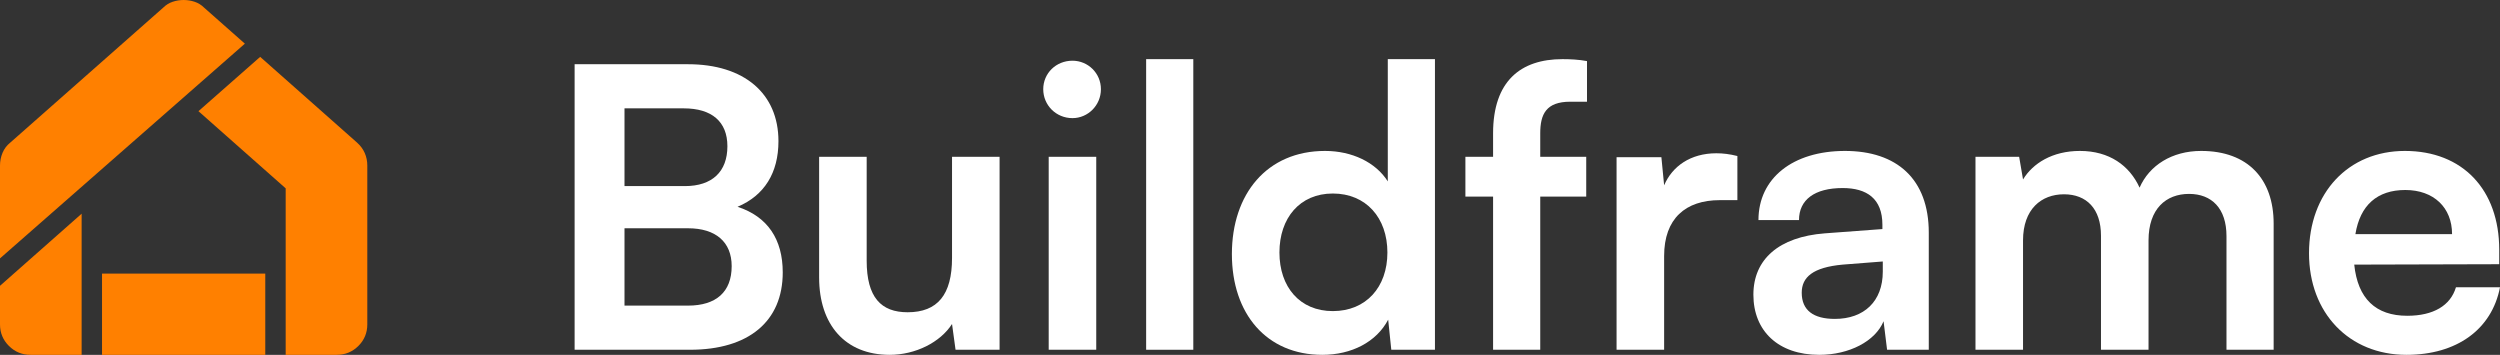
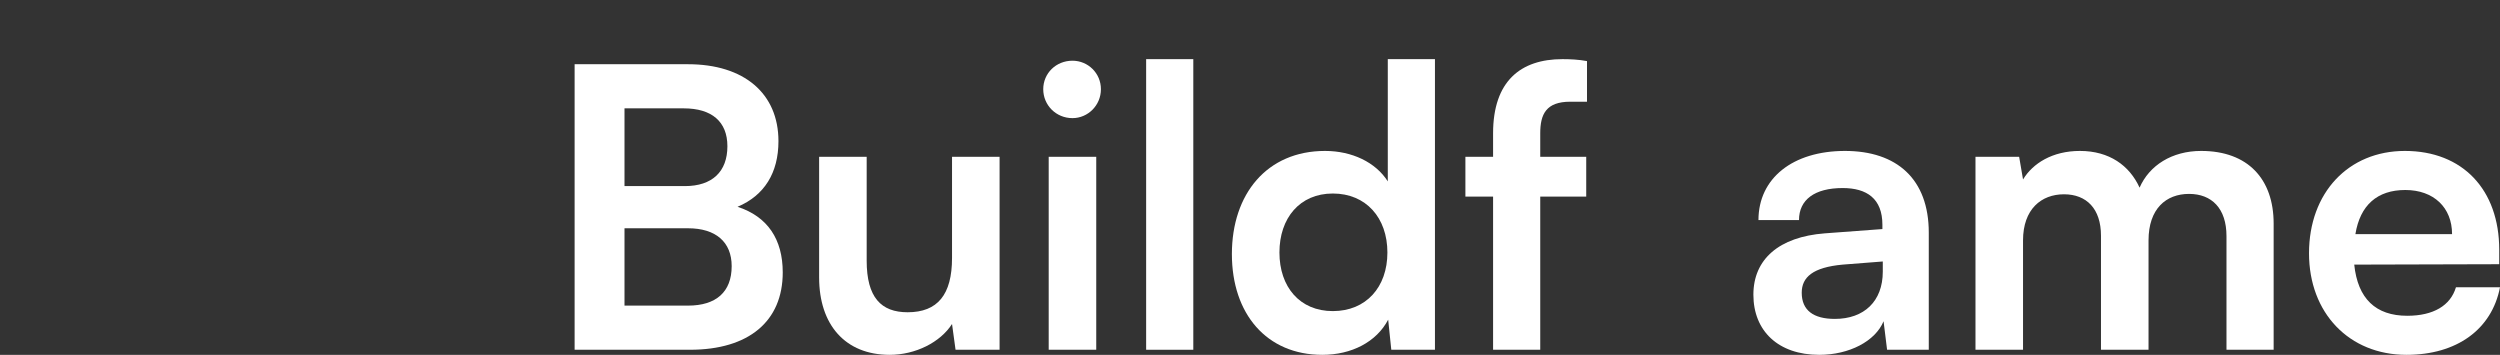
<svg xmlns="http://www.w3.org/2000/svg" width="155" height="22" viewBox="0 0 155 22" fill="none">
  <rect x="0" y="0" width="155" height="22" fill="#333333" stroke="none" />
-   <path d="M1.898 22C1.371 22 0.923 21.816 0.554 21.449C0.185 21.082 0 20.636 0 20.112V17.72L5.061 13.25V22H1.898ZM6.326 22V16.964H16.447V22H6.326ZM17.712 22V11.677L12.304 6.893L16.131 3.525L22.14 8.844C22.351 9.033 22.509 9.248 22.615 9.489C22.72 9.731 22.773 9.988 22.773 10.26V20.112C22.773 20.636 22.588 21.082 22.219 21.449C21.85 21.816 21.402 22 20.875 22H17.712ZM0 16.02V10.26C0 9.988 0.053 9.725 0.158 9.474C0.264 9.222 0.422 9.012 0.633 8.844L10.121 0.472C10.29 0.304 10.485 0.184 10.706 0.11C10.928 0.037 11.155 0 11.386 0C11.618 0 11.845 0.037 12.066 0.11C12.288 0.184 12.483 0.304 12.652 0.472L15.182 2.707L0 16.02Z" fill="#FF8000" />
  <path d="M35.626 21.685V3.982H42.658C46.138 3.982 48.264 5.798 48.264 8.753C48.264 10.714 47.394 12.119 45.727 12.821C47.588 13.427 48.53 14.831 48.53 16.89C48.53 19.917 46.428 21.685 42.779 21.685H35.626ZM42.392 6.718H38.719V11.538H42.465C44.156 11.538 45.099 10.642 45.099 9.067C45.099 7.542 44.132 6.718 42.392 6.718ZM42.658 14.153H38.719V18.948H42.658C44.398 18.948 45.364 18.101 45.364 16.502C45.364 15.001 44.374 14.153 42.658 14.153Z" fill="white" />
  <path d="M59.026 9.721H61.974V21.685H59.244L59.026 20.087C58.301 21.225 56.755 22 55.16 22C52.405 22 50.786 20.135 50.786 17.205V9.721H53.734V16.163C53.734 18.44 54.628 19.36 56.272 19.36C58.132 19.36 59.026 18.27 59.026 15.994V9.721Z" fill="white" />
  <path d="M66.493 7.324C65.478 7.324 64.681 6.524 64.681 5.531C64.681 4.539 65.478 3.764 66.493 3.764C67.46 3.764 68.257 4.539 68.257 5.531C68.257 6.524 67.46 7.324 66.493 7.324ZM65.019 21.685V9.721H67.967V21.685H65.019Z" fill="white" />
  <path d="M73.985 21.685H71.061V3.667H73.985V21.685Z" fill="white" />
  <path d="M81.983 22C78.528 22 76.377 19.457 76.377 15.752C76.377 12.022 78.552 9.358 82.152 9.358C83.82 9.358 85.294 10.06 86.043 11.247V3.667H88.967V21.685H86.26L86.067 19.82C85.342 21.201 83.796 22 81.983 22ZM82.636 19.288C84.69 19.288 86.019 17.81 86.019 15.655C86.019 13.499 84.69 11.998 82.636 11.998C80.582 11.998 79.325 13.524 79.325 15.655C79.325 17.786 80.582 19.288 82.636 19.288Z" fill="white" />
  <path d="M90.855 9.721H92.571V8.268C92.571 5.023 94.286 3.667 96.872 3.667C97.331 3.667 97.887 3.691 98.394 3.788V6.306H97.355C95.857 6.306 95.495 7.081 95.495 8.268V9.721H98.346V12.191H95.495V21.685H92.571V12.191H90.855V9.721Z" fill="white" />
-   <path d="M107.718 9.673V12.409H106.631C104.505 12.409 103.176 13.548 103.176 15.873V21.685H100.227V9.745H103.006L103.176 11.489C103.683 10.303 104.819 9.503 106.414 9.503C106.824 9.503 107.235 9.552 107.718 9.673Z" fill="white" />
  <path d="M112.794 22C110.257 22 108.71 20.523 108.71 18.27C108.71 16.067 110.305 14.686 113.132 14.468L116.709 14.202V13.935C116.709 12.313 115.742 11.659 114.244 11.659C112.504 11.659 111.538 12.385 111.538 13.645H109.024C109.024 11.053 111.151 9.358 114.389 9.358C117.603 9.358 119.584 11.102 119.584 14.42V21.685H116.999L116.781 19.917C116.274 21.152 114.655 22 112.794 22ZM113.761 19.772C115.573 19.772 116.733 18.682 116.733 16.841V16.212L114.244 16.406C112.407 16.575 111.707 17.18 111.707 18.149C111.707 19.239 112.432 19.772 113.761 19.772Z" fill="white" />
  <path d="M125.428 21.685H122.48V9.721H125.187L125.428 11.126C126.033 10.133 127.241 9.358 128.956 9.358C130.769 9.358 132.025 10.254 132.654 11.634C133.258 10.254 134.659 9.358 136.472 9.358C139.371 9.358 140.966 11.102 140.966 13.863V21.685H138.042V14.638C138.042 12.918 137.124 12.022 135.722 12.022C134.297 12.022 133.209 12.942 133.209 14.904V21.685H130.261V14.613C130.261 12.942 129.367 12.046 127.966 12.046C126.564 12.046 125.428 12.966 125.428 14.904V21.685Z" fill="white" />
  <path d="M149.201 22C145.648 22 143.159 19.409 143.159 15.703C143.159 11.949 145.6 9.358 149.104 9.358C152.68 9.358 154.952 11.756 154.952 15.485V16.381L145.963 16.406C146.18 18.513 147.292 19.578 149.249 19.578C150.868 19.578 151.931 18.948 152.269 17.81H155C154.493 20.426 152.318 22 149.201 22ZM149.128 11.78C147.388 11.78 146.325 12.724 146.035 14.517H152.028C152.028 12.87 150.892 11.78 149.128 11.78Z" fill="white" />
</svg>